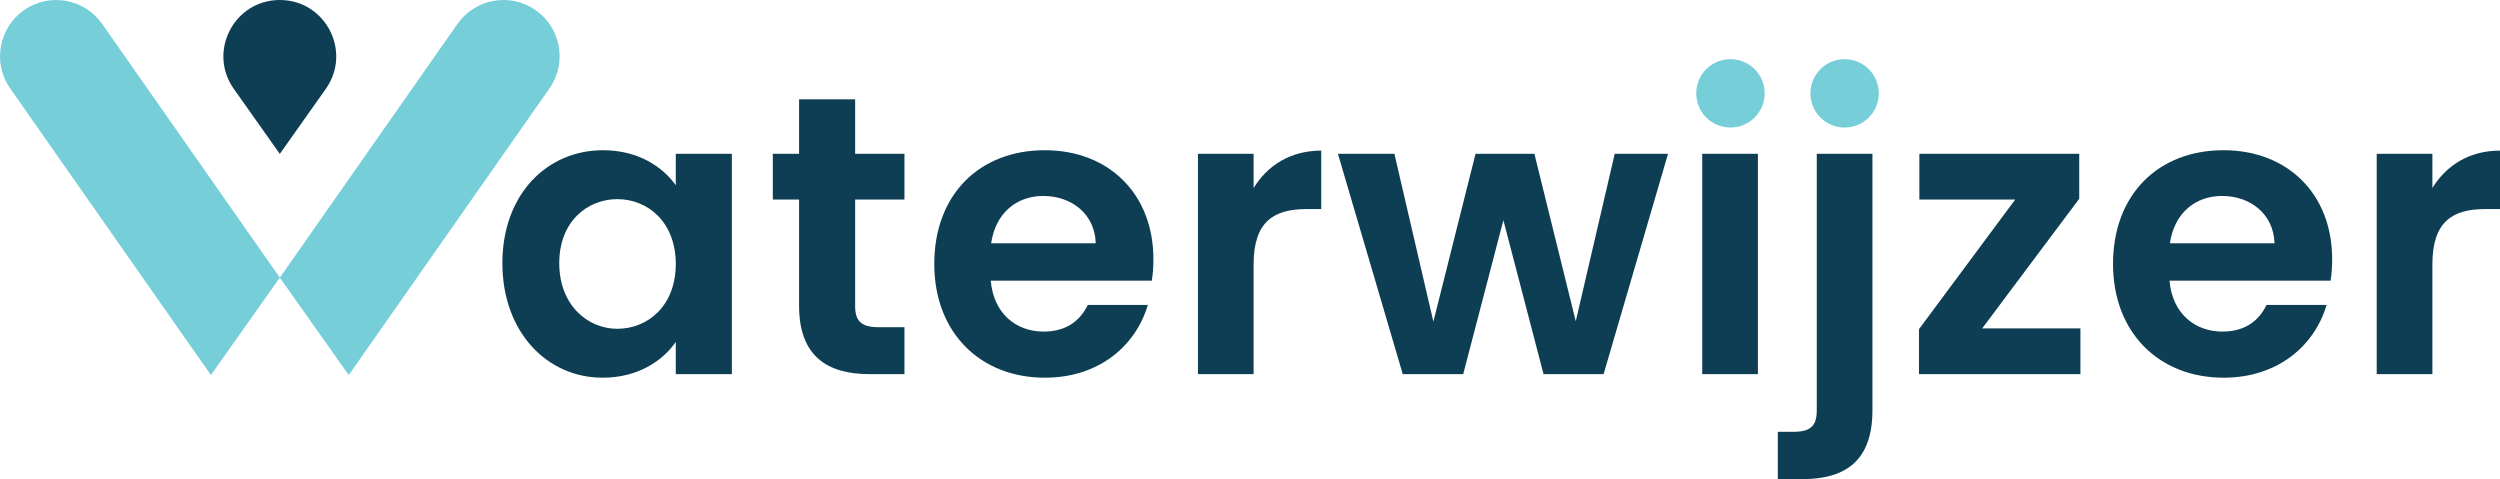
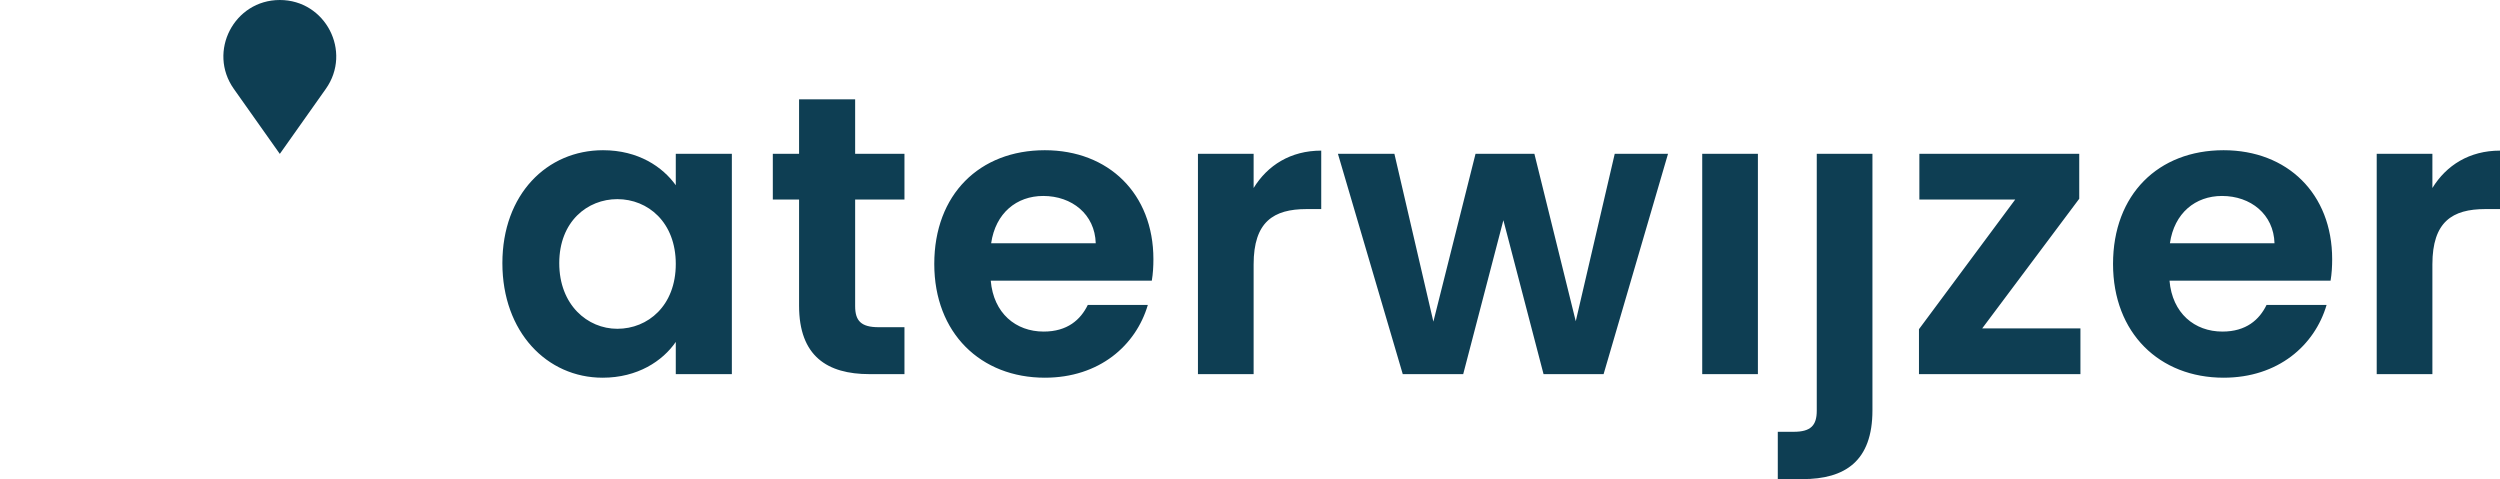
<svg xmlns="http://www.w3.org/2000/svg" id="Waterwijzer" viewBox="0 0 620.596 118.936">
  <defs>
    <style>.cls-1{fill:#76ced9;}.cls-2{fill:#0e3e53;}</style>
  </defs>
  <path class="cls-2" d="M80.879,22.062l-11.418,16.14-11.418-16.14C51.491,12.799,58.115,0,69.462,0h0c11.346,0,17.97,12.799,11.418,22.062ZM124.711,65.328c0,17.079,11.058,28.433,24.879,28.433,8.688,0,14.907-4.146,18.165-8.886v7.997h13.92v-54.693h-13.92v7.799c-3.258-4.542-9.28-8.688-18.066-8.688-13.92,0-24.978,10.959-24.978,28.038ZM167.755,65.526c0,10.366-6.911,16.092-14.513,16.092-7.404,0-14.413-5.923-14.413-16.289s7.009-15.895,14.413-15.895c7.602,0,14.513,5.726,14.513,16.092ZM198.36,75.892c0,12.538,7.009,16.98,17.474,16.98h8.687v-11.649h-6.417c-4.344,0-5.824-1.58-5.824-5.232v-26.458h12.241v-11.354h-12.241v-13.525h-13.92v13.525h-6.517v11.354h6.517v26.359ZM284.938,75.695h-14.907c-1.776,3.652-5.034,6.614-10.958,6.614-6.911,0-12.439-4.541-13.131-12.637h39.983c.297-1.777.396-3.554.396-5.331,0-16.29-11.156-27.051-26.952-27.051-16.19,0-27.445,10.959-27.445,28.235,0,17.178,11.551,28.235,27.445,28.235,13.525,0,22.608-7.997,25.569-18.066ZM258.974,48.644c7.108,0,12.834,4.541,13.031,11.748h-25.964c1.086-7.503,6.318-11.748,12.933-11.748ZM311.198,65.624c0-10.563,4.936-13.723,13.13-13.723h3.653v-14.512c-7.603,0-13.328,3.653-16.783,9.28v-8.49h-13.822v54.693h13.822v-27.248ZM348.218,92.872h15.006l9.972-38.206,9.971,38.206h14.907l15.993-54.693h-13.229l-9.675,41.563-10.268-41.563h-14.611l-10.465,41.662-9.675-41.662h-14.019l16.092,54.693ZM422.557,92.872h13.822v-54.693h-13.822v54.693ZM450.99,38.179v63.776c0,3.652-1.48,5.232-5.726,5.232h-3.949v11.748h6.121c10.563,0,17.376-4.442,17.376-17.079v-63.678h-13.822ZM516.148,38.179h-39.687v11.354h23.792l-23.891,32.184v11.156h40.082v-11.354h-24.386l24.089-32.184v-11.156ZM577.552,75.695h-14.907c-1.776,3.652-5.035,6.614-10.958,6.614-6.911,0-12.439-4.541-13.131-12.637h39.983c.297-1.777.396-3.554.396-5.331,0-16.29-11.156-27.051-26.952-27.051-16.19,0-27.445,10.959-27.445,28.235,0,17.178,11.551,28.235,27.445,28.235,13.525,0,22.608-7.997,25.569-18.066ZM551.589,48.644c7.108,0,12.834,4.541,13.031,11.748h-25.965c1.087-7.503,6.318-11.748,12.934-11.748ZM603.813,65.624c0-10.563,4.936-13.723,13.13-13.723h3.653v-14.512c-7.603,0-13.328,3.653-16.783,9.28v-8.49h-13.822v54.693h13.822v-27.248Z" />
-   <path class="cls-1" d="M69.462,68.917l-17.111,24.189L2.523,21.946C-1.894,15.637-.361,6.941,5.948,2.523l0-0C12.257-1.894,20.953-.361,25.37,5.948l44.091,62.969ZM69.462,68.917l17.111,24.189,49.827-71.16c4.418-6.309,2.884-15.005-3.425-19.422l-0-0c-6.309-4.418-15.005-2.884-19.422,3.425l-44.091,62.969ZM429.567,14.683c-4.689,0-8.49,3.801-8.49,8.49s3.801,8.49,8.49,8.49,8.49-3.801,8.49-8.49-3.801-8.49-8.49-8.49ZM466.391,23.173c0,4.689-3.801,8.49-8.49,8.49s-8.49-3.801-8.49-8.49,3.801-8.49,8.49-8.49,8.49,3.801,8.49,8.49Z" />
</svg>